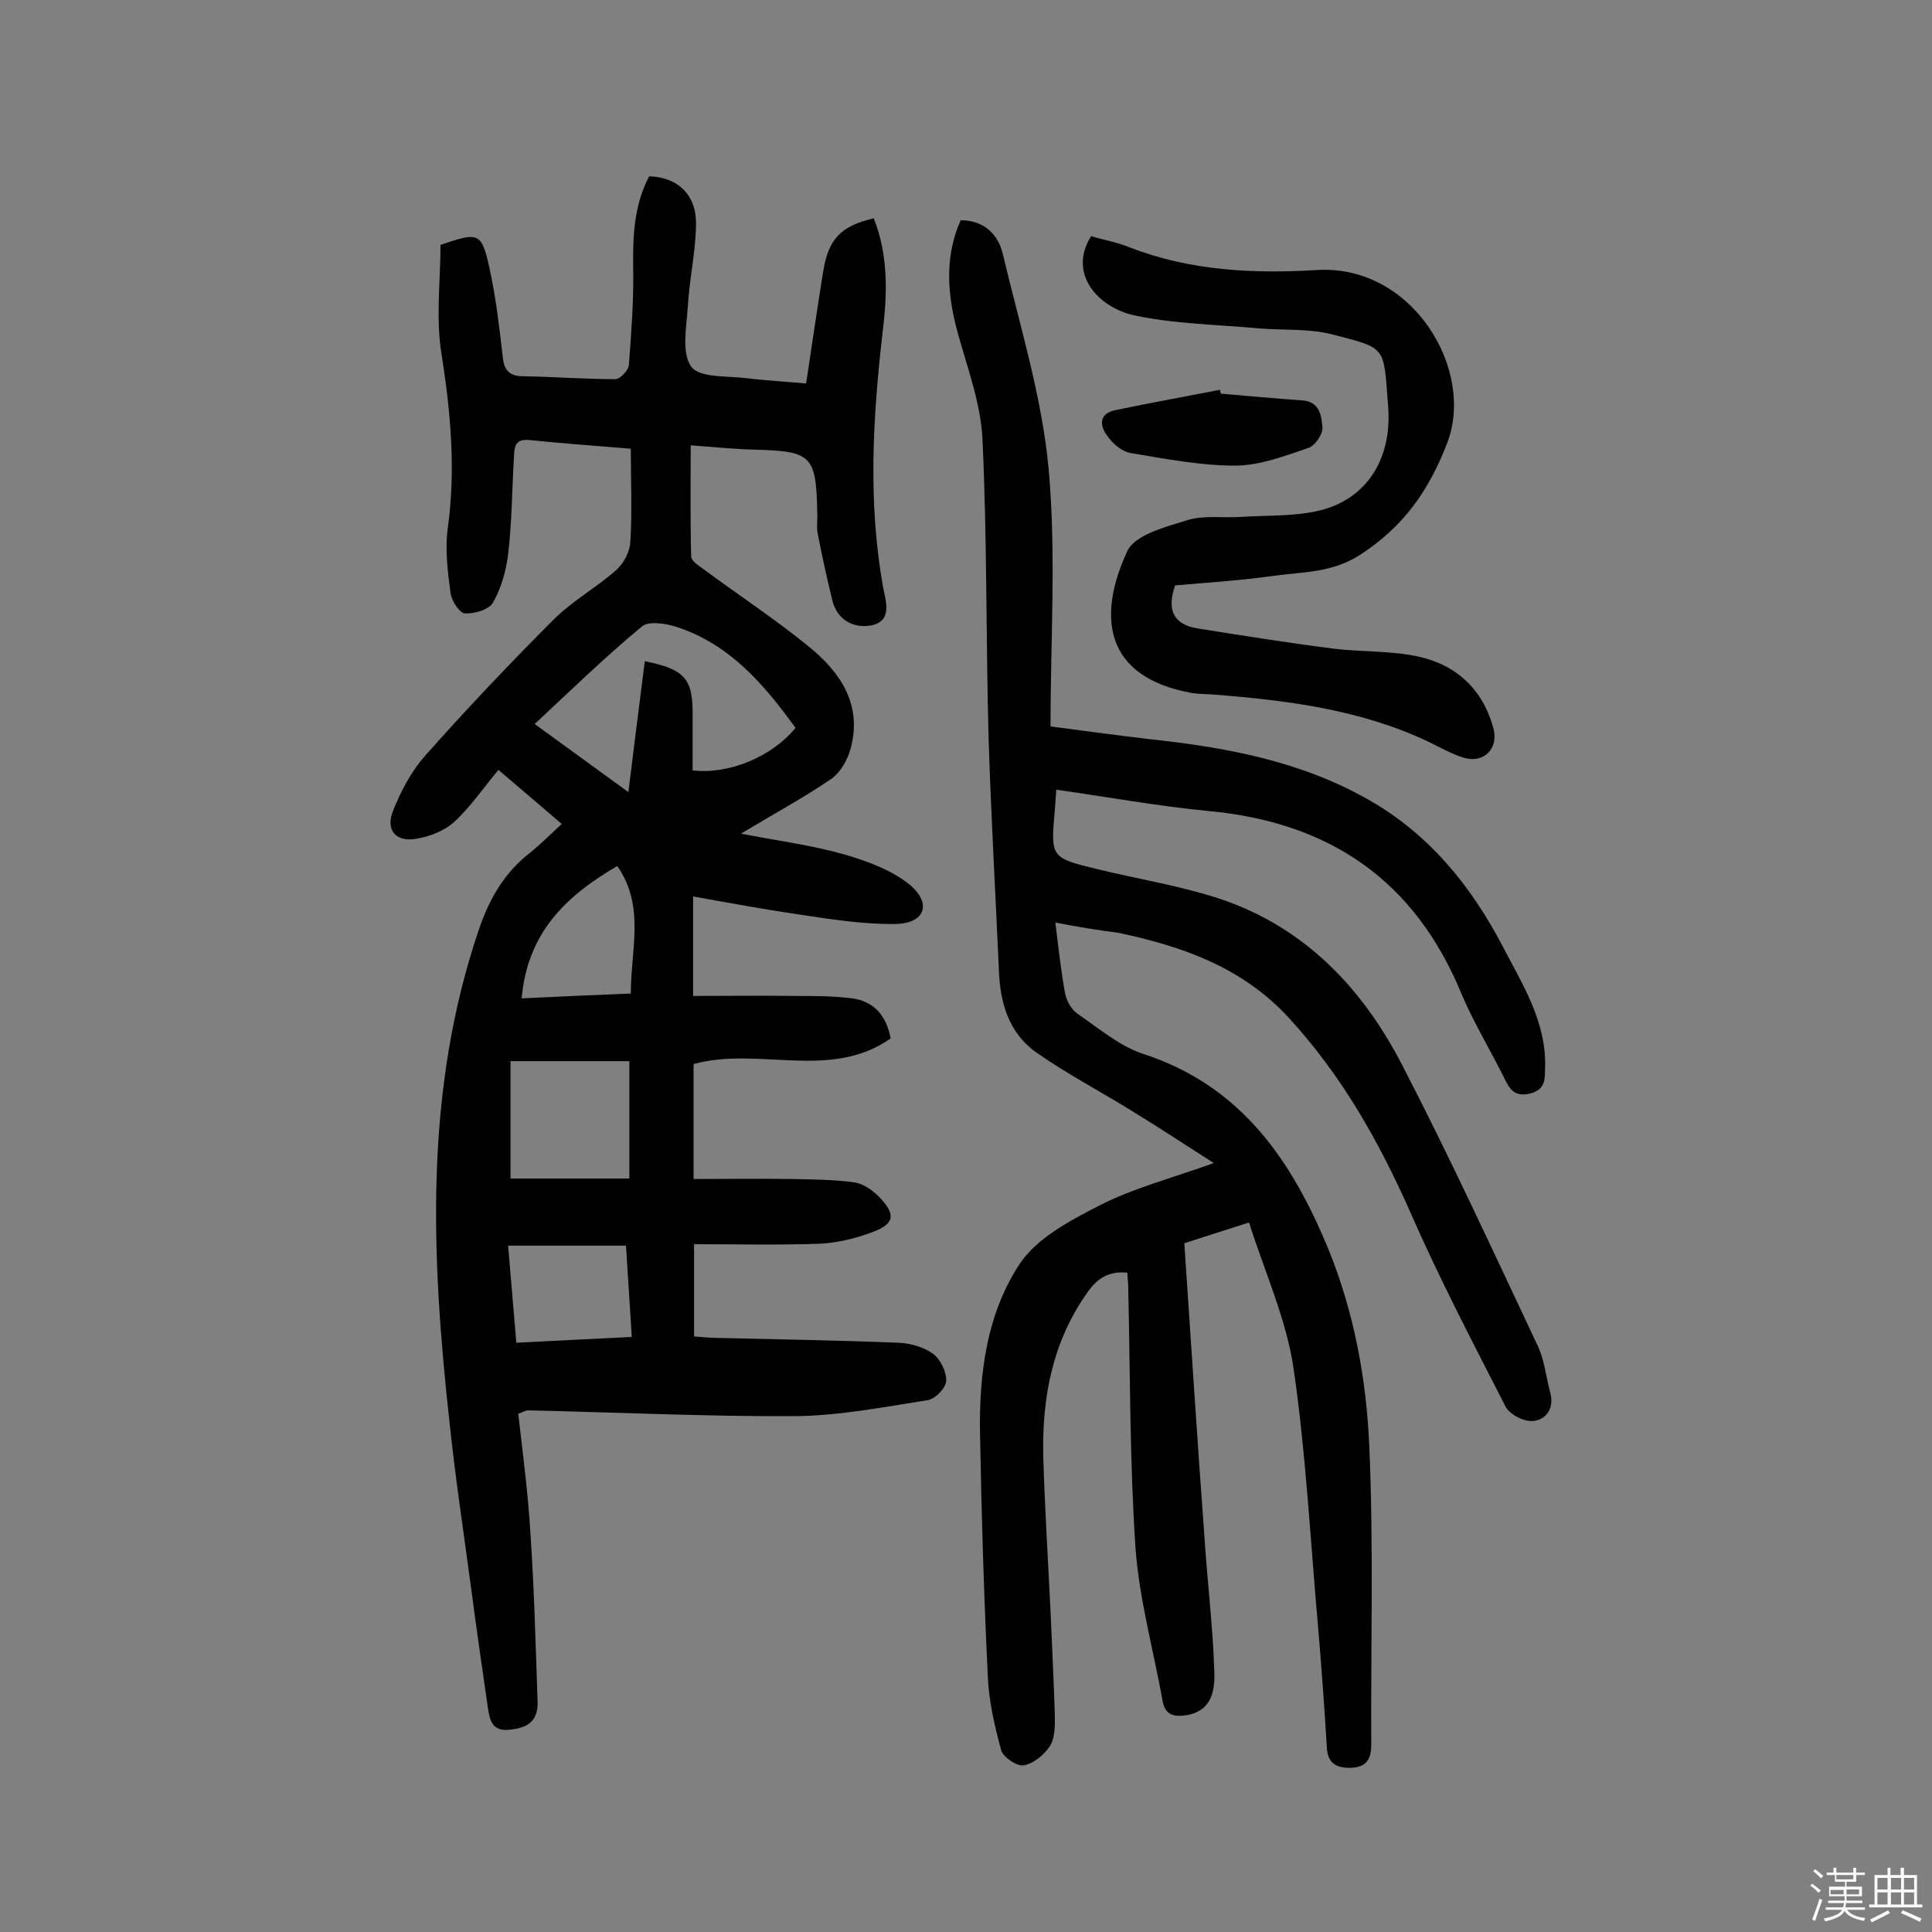
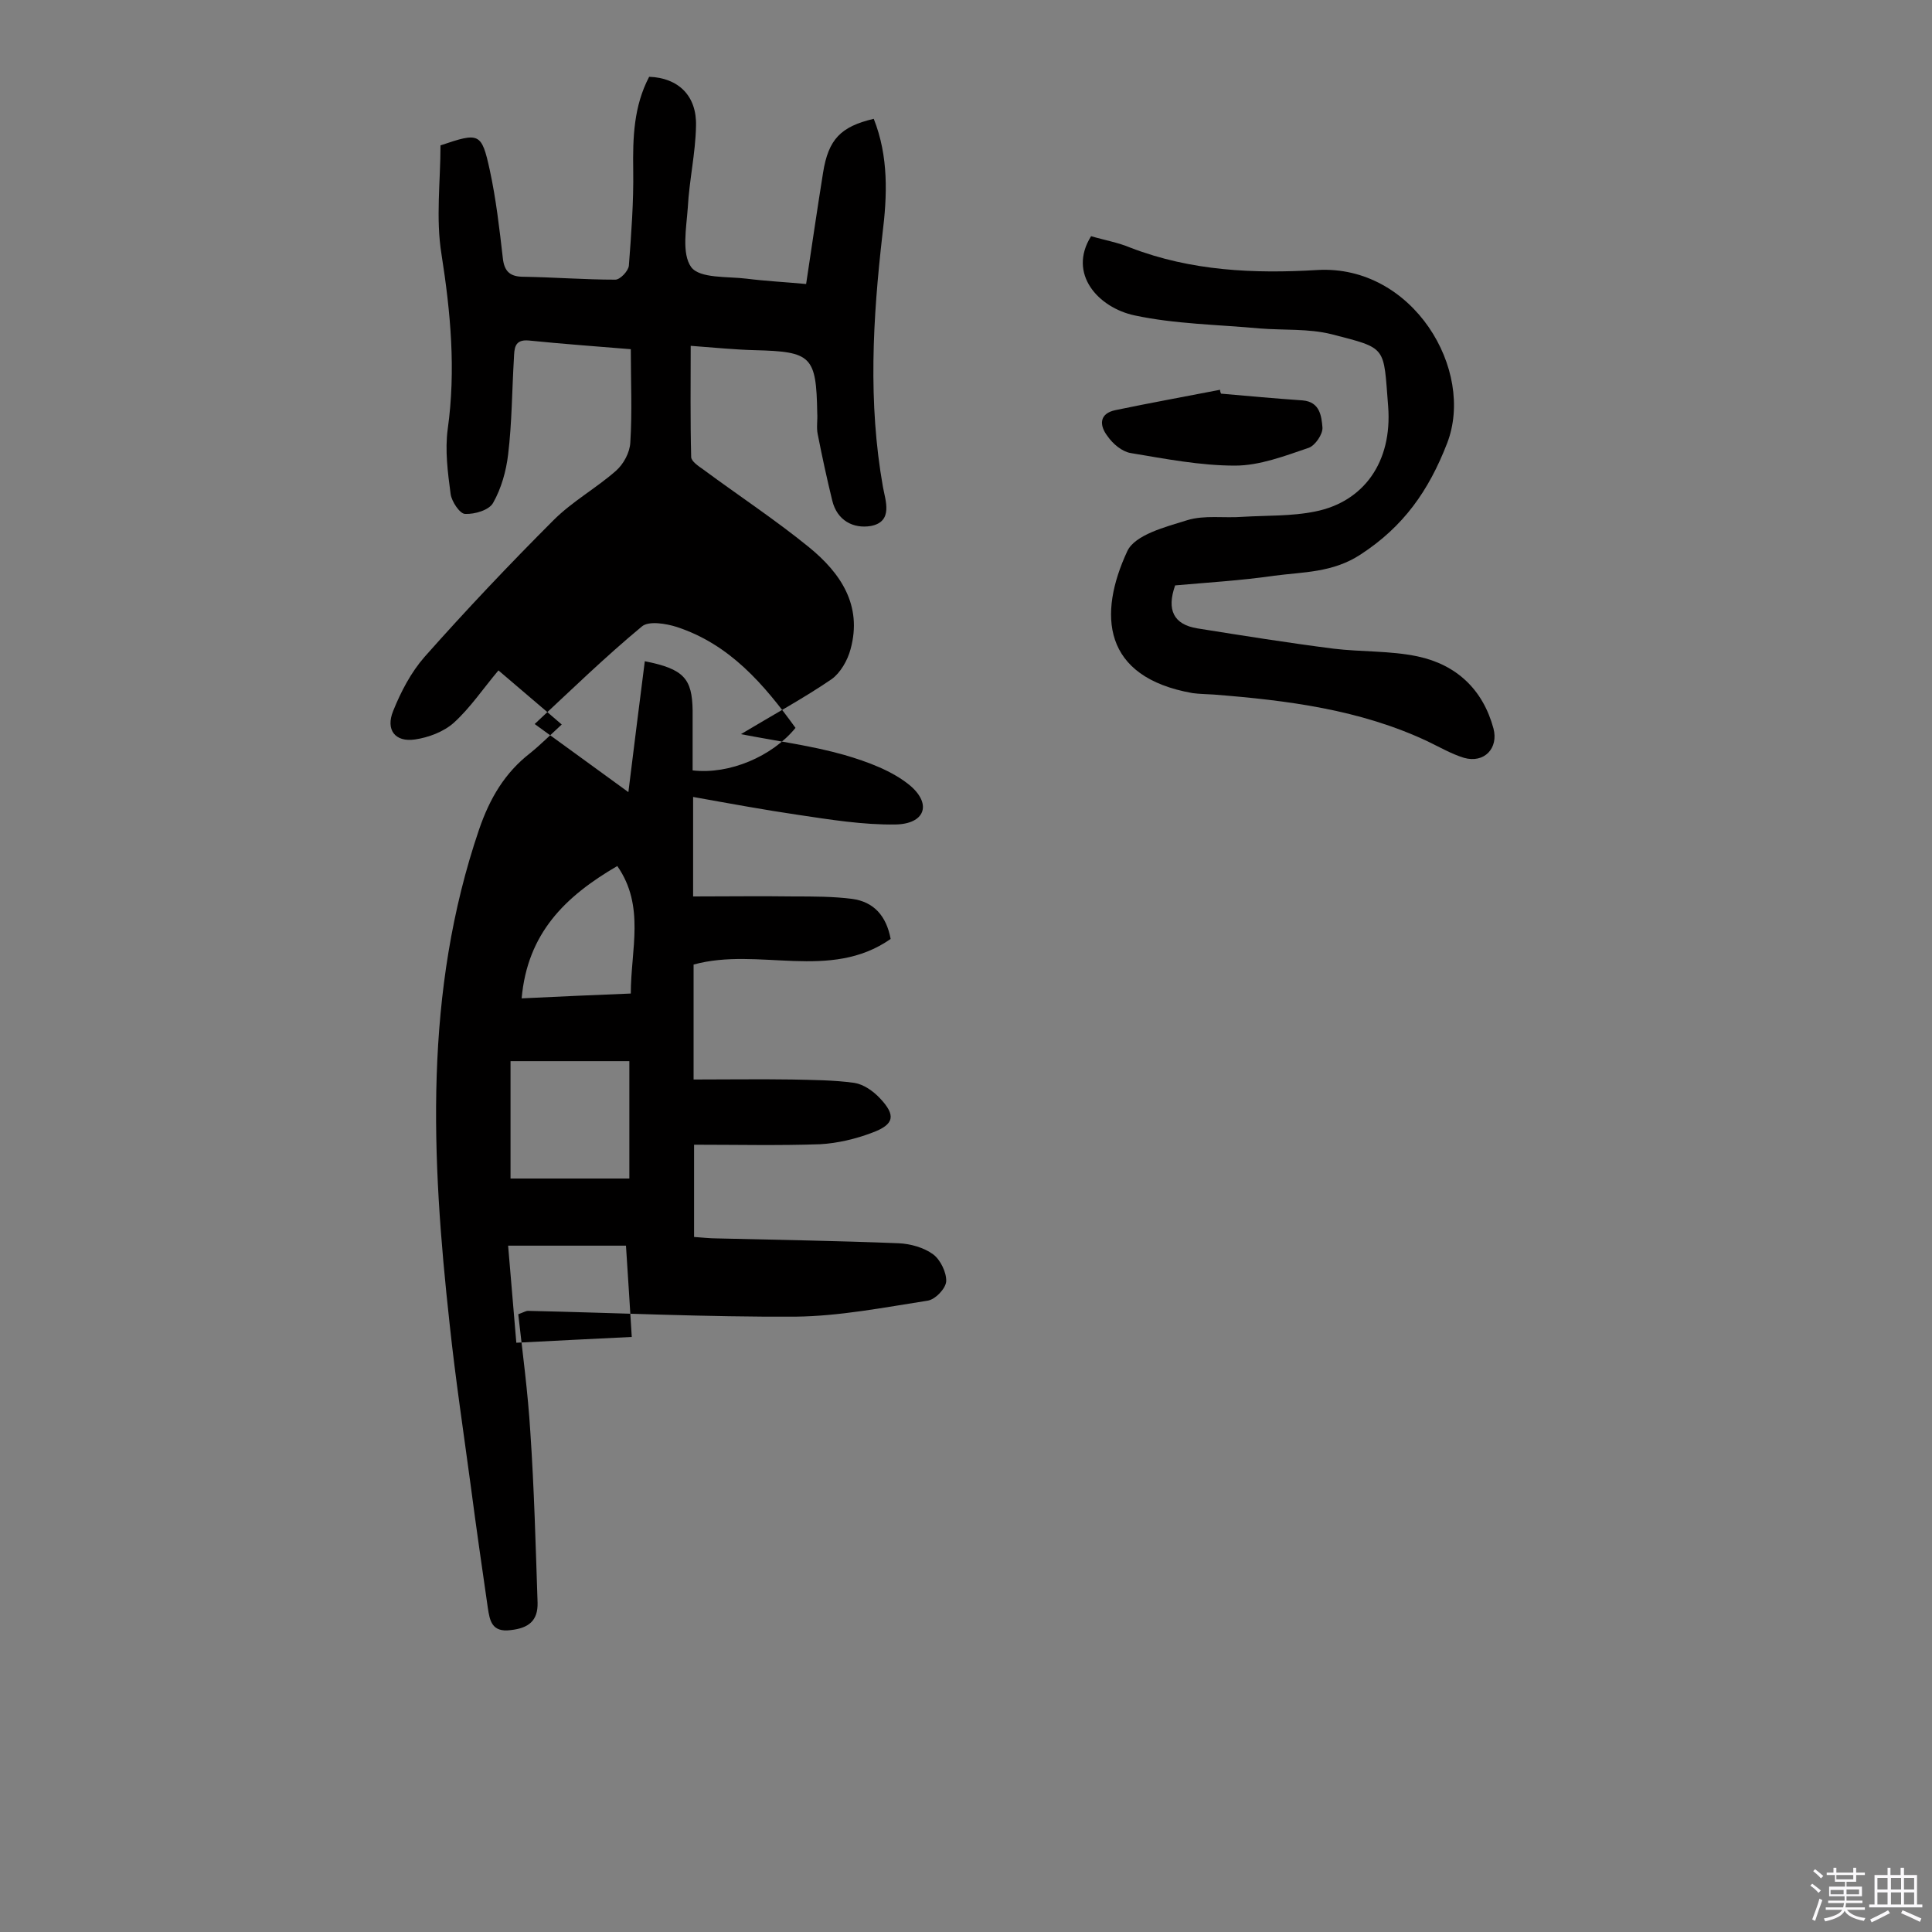
<svg xmlns="http://www.w3.org/2000/svg" enable-background="new 0 0 400 400" viewBox="0 0 400 400">
  <rect x="0" y="0" width="400" height="400" fill="#808080" stroke="none" />
  <path d="m374.8 390.4.4-.4c.7.5 1.3 1 1.8 1.4l-.5.5c-.5-.6-1.1-1.1-1.7-1.5zm1 7.3-.6-.3c.5-1.4 1.1-2.8 1.5-4.3.2.1.4.2.6.3-.5 1.3-1 2.8-1.5 4.3zm-.4-10.3.4-.4c.4.3 1 .8 1.7 1.4l-.5.5c-.4-.5-1-1-1.6-1.5zm2.5.3h1.7v-1h.6v1h3.5v-1h.6v1h1.8v.5h-1.8v1.4h-2v1h3.2v2h-3.2v.9h3.3v.5h-3.4c0 .3-.1.6-.1.9h4v.5h-3.7c.7.9 1.9 1.5 3.8 1.7-.1.2-.2.4-.3.6-2.1-.4-3.5-1.1-4-2.1-.4 1-1.8 1.7-4 2.2-.1-.2-.2-.4-.3-.6 2.1-.4 3.4-1 3.8-1.8h-3.4v-.5h3.6c.1-.3.1-.6.2-.9h-3.3v-.5h3.4c0-.3 0-.6 0-.9h-3.2v-2h3.3v-1h-2.1v-1.4h-1.7v-.5zm1.1 3.5v1h2.7c0-.3 0-.4 0-.4 0-.1 0-.2 0-.2 0-.1 0-.2 0-.3h-2.7zm1.2-3v.9h3.5v-.9zm4.7 3h-2.6v.6.4h2.6z" fill="#fbfafc" />
  <path d="m393.6 386.7h.6v1.5h2.7v6.1h1.1v.6h-11v-.6h1.1v-6.1h2.7v-1.5h.6v1.5h2.1v-1.5zm-2.7 8.8.4.6c-1.2.6-2.5 1.3-3.8 1.9-.1-.2-.2-.4-.3-.6 1.2-.6 2.5-1.2 3.7-1.9zm-2.2-6.7v2.4h2.1v-2.4zm0 3v2.5h2.1v-2.5zm2.8-3v2.4h2.1v-2.4zm0 3v2.5h2.1v-2.5zm6 6.1c-1.4-.7-2.7-1.3-3.9-1.8l.3-.6c1.5.6 2.7 1.2 3.9 1.7zm-1.2-9.1h-2.1v2.4h2.1zm-2.1 3v2.5h2.1v-2.5z" fill="#fbfafc" />
  <g fill="#010000">
-     <path d="m143.5 185.6v20.6c7.1 0 14-.1 20.9 0 4 0 8.1 0 12 .5 4.5.6 7.1 3.5 8 8.3-12.6 8.8-27.3 1.6-40.8 5.3v23.8c6.8 0 13.6-.1 20.3 0 4.3.1 8.7.1 13 .7 1.9.3 3.9 1.7 5.3 3.2 3.3 3.5 3 5.4-1.6 7.1-3.4 1.3-7.2 2.2-10.8 2.4-8.6.3-17.2.1-26.1.1v19.1c1.6.1 3.2.3 4.8.3 12.5.3 25 .5 37.5 1 2.5.1 5.3.9 7.2 2.3 1.5 1.1 2.8 3.8 2.7 5.6-.1 1.5-2.3 3.8-3.9 4-9 1.4-18.2 3.2-27.3 3.3-18.5.1-37-.8-55.4-1.2-.4 0-.9.3-2 .7.9 8 2 16.2 2.5 24.4.8 11.8 1.1 23.5 1.5 35.3.1 3.8-1.9 5.3-5.6 5.7-3.9.5-4.3-2-4.7-4.6-1.2-8.3-2.4-16.6-3.5-25-1.5-11.2-3.2-22.4-4.4-33.7-3.8-34.5-5.4-68.8 6.1-102.5 2.2-6.4 5.3-11.7 10.6-15.8 2.1-1.7 4.1-3.7 6.5-5.9-4.5-3.9-8.8-7.5-13.1-11.2-3.2 3.8-5.8 7.7-9.2 10.8-2.1 1.9-5.3 3.1-8.1 3.5-4.1.6-6.1-2-4.5-5.9 1.6-4 3.7-8 6.5-11.2 8.6-9.7 17.6-19.2 26.7-28.3 3.9-3.9 8.8-6.6 12.9-10.2 1.6-1.4 2.9-3.8 3-5.9.4-6.3.1-12.6.1-19.3-7.3-.6-14.2-1.1-21.1-1.8-3.1-.3-3 1.8-3.1 3.7-.4 6.6-.4 13.3-1.2 19.9-.4 3.4-1.4 7-3.1 10-.8 1.5-3.8 2.4-5.8 2.3-1.1 0-2.8-2.6-3-4.1-.6-4.5-1.2-9.1-.6-13.5 1.7-12.2.6-24.1-1.3-36.2-1.2-7.4-.2-15.1-.2-22.5 8-2.7 8.5-2.7 10.2 5.1 1.3 6 2 12.1 2.7 18.2.3 2.9 1.6 3.9 4.3 3.9 6.3.1 12.6.6 19 .6 1 0 2.7-1.8 2.8-2.9.5-6.6 1-13.2.9-19.8-.1-6.7.1-13.2 3.3-19.3 6 .2 9.9 3.9 9.7 10.2-.1 5.6-1.4 11.2-1.7 16.9-.3 4.2-1.3 9.5.7 12.3 1.8 2.4 7.5 1.9 11.5 2.4s8 .7 12.3 1.1c1.2-8 2.3-15.5 3.5-23 1.1-7 3.7-9.6 10.5-11.2 3.1 7.8 2.8 15.9 1.8 23.9-2 17.5-3 34.8.1 52.3.5 2.8 2.2 7.2-2.5 8.1-3.6.6-7-1.1-8-5.3-1.1-4.5-2.1-9.1-3-13.7-.3-1.4 0-2.9-.1-4.4-.2-11.8-1.2-12.7-12.9-13-4-.1-8-.5-13.3-.9 0 7.9-.1 15.4.1 23 0 .9 1.5 1.9 2.5 2.6 7.3 5.4 14.9 10.4 21.9 16.1 6.5 5.3 11.1 12 8.6 21.1-.6 2.3-2.1 4.9-3.9 6.2-5.7 3.9-11.8 7.2-18.8 11.4 7.8 1.5 14.7 2.4 21.4 4.3 4.8 1.4 10 3.3 13.7 6.4 4.5 3.9 2.9 7.9-3.1 8-6.7.1-13.5-1-20.2-2-6.8-1-13.9-2.3-21.7-3.7zm-32.8-35.7c6.5 4.7 12.5 9.1 19.4 14.1 1.2-9.8 2.3-18.4 3.4-27.1 8.1 1.6 9.8 3.6 9.9 10.2v12.4c7.6.9 16.5-2.9 21.3-8.8-6.5-9-13.6-17.3-24.6-20.9-2.2-.7-5.8-1.3-7.2-.1-7.6 6.3-14.7 13.2-22.2 20.2zm-5 69.8v24.3h24.6c0-8.3 0-16 0-24.3-8.2 0-16 0-24.6 0zm25.1 57.1c-.4-6.6-.8-12.7-1.2-18.9-8.4 0-16.1 0-24.4 0 .6 6.8 1.1 13.3 1.7 20.1 8-.4 15.4-.8 23.9-1.2zm-22.8-70.1c8.1-.4 15.3-.7 22.6-1 0-9.1 3-18.1-2.8-26.4-10.8 6.3-18.6 13.9-19.8 27.4z" />
-     <path d="m218.5 191c.7 5.7 1.2 10.2 2 14.6.3 1.6 1.3 3.4 2.6 4.3 4.4 3 8.7 6.7 13.6 8.3 20.3 6.6 30.8 22.1 38.4 40.6 5.3 13.1 7.8 26.8 8.4 40.7.9 20.6.3 41.2.4 61.8 0 3-1.1 4.6-4.2 4.7s-4.9-1-5-4.4c-.5-8.2-1.1-16.5-1.8-24.7-1.6-17.9-2.5-35.9-5.1-53.7-1.5-10.1-5.9-19.7-9.2-30.1-4.6 1.5-8.8 2.8-13.4 4.3 1.4 20.6 2.7 41 4.2 61.3.6 9 1.7 18.1 2 27.1.2 4-.4 8.4-5.7 9.3-2.5.4-4.5.1-5-3-1.9-10.5-4.8-20.9-5.6-31.5-1.2-17.8-1.1-35.7-1.5-53.5 0-1.1-.1-2.2-.2-3.6-3.7-.4-6.2 1.1-8.2 4-7.3 10.2-9.5 21.9-9.2 34.1.3 10.7 1 21.4 1.5 32 .3 7.3.7 14.6.9 21.9 0 2.1 0 4.5-1.1 6.1-1.2 1.8-3.4 3.6-5.4 3.9-1.4.2-4.2-1.7-4.6-3.1-1.4-5.1-2.6-10.3-2.8-15.6-.8-16.7-1.3-33.4-1.6-50.1-.2-12.3 1.4-24.7 8.2-35 3.5-5.3 10.4-9 16.5-12.1 7-3.6 14.8-5.6 23.7-8.8-6.1-3.9-11.4-7.4-16.8-10.7-6.6-4.1-13.5-7.7-19.8-12.1-5.9-4.1-7.7-10.5-7.9-17.4-.7-15.7-1.6-31.4-2.1-47.1-.6-20.9-.3-41.9-1.3-62.8-.4-7.4-3.2-14.8-5.2-22.1-2.4-8.9-2.3-16.3.7-23 4.7 0 7.7 2.8 8.7 6.9 3.5 14.8 8.1 29.5 9.5 44.5 1.6 17.5.4 35.3.4 53.4 6.8.9 13.5 1.8 20.2 2.6 15.9 1.7 31.4 4.5 45.5 12.5 12.6 7.1 21.3 17.8 27.9 30.4 4.1 7.9 9 15.5 8.8 24.9-.1 2.4.3 4.7-3.1 5.6-3.3.8-4.3-1-5.4-3.3-2.9-5.8-6.3-11.4-8.8-17.3-9.7-23.6-27.4-35.6-52.5-37.9-10.4-1-20.8-2.9-31.4-4.4-.1 1.3-.2 2.7-.3 4.1-.9 10-.9 10 9 12.4 8.3 2 16.9 3.4 24.9 6 17.6 5.8 29.7 18.4 38 34.5 9.9 19.1 18.9 38.7 28.1 58.2 1.4 3 1.7 6.5 2.6 9.8.8 3.2-1 5.5-3.6 5.7-1.9.2-4.9-1.4-5.7-3-6.8-13.3-13.7-26.5-19.7-40.2-6.5-14.7-14.2-28.3-25.1-40.2-9.6-10.5-22.1-14.9-35.5-17.7-4.1-.5-8.2-1.2-12.9-2.1z" />
+     <path d="m143.5 185.6c7.1 0 14-.1 20.9 0 4 0 8.1 0 12 .5 4.5.6 7.1 3.5 8 8.3-12.6 8.8-27.3 1.6-40.8 5.3v23.8c6.8 0 13.6-.1 20.3 0 4.3.1 8.7.1 13 .7 1.9.3 3.9 1.7 5.3 3.2 3.3 3.5 3 5.4-1.6 7.1-3.4 1.3-7.2 2.2-10.8 2.4-8.6.3-17.2.1-26.1.1v19.1c1.6.1 3.2.3 4.8.3 12.5.3 25 .5 37.5 1 2.5.1 5.3.9 7.2 2.3 1.5 1.1 2.8 3.8 2.7 5.6-.1 1.5-2.3 3.8-3.9 4-9 1.4-18.2 3.2-27.3 3.3-18.5.1-37-.8-55.4-1.2-.4 0-.9.3-2 .7.9 8 2 16.2 2.5 24.4.8 11.8 1.1 23.5 1.5 35.3.1 3.8-1.9 5.3-5.6 5.7-3.9.5-4.3-2-4.7-4.6-1.2-8.3-2.4-16.6-3.5-25-1.5-11.2-3.2-22.4-4.4-33.7-3.8-34.5-5.4-68.8 6.1-102.5 2.2-6.4 5.3-11.7 10.6-15.8 2.1-1.7 4.1-3.7 6.5-5.9-4.5-3.9-8.8-7.5-13.1-11.2-3.2 3.8-5.8 7.7-9.2 10.8-2.1 1.9-5.3 3.1-8.1 3.5-4.1.6-6.1-2-4.5-5.9 1.6-4 3.7-8 6.5-11.2 8.6-9.7 17.6-19.2 26.7-28.3 3.9-3.9 8.8-6.6 12.9-10.2 1.6-1.4 2.9-3.8 3-5.9.4-6.3.1-12.6.1-19.3-7.3-.6-14.2-1.1-21.1-1.8-3.1-.3-3 1.8-3.1 3.7-.4 6.6-.4 13.3-1.2 19.9-.4 3.4-1.4 7-3.1 10-.8 1.5-3.8 2.4-5.8 2.3-1.1 0-2.8-2.6-3-4.1-.6-4.5-1.2-9.1-.6-13.5 1.7-12.2.6-24.1-1.3-36.2-1.2-7.4-.2-15.1-.2-22.5 8-2.7 8.5-2.7 10.2 5.1 1.3 6 2 12.1 2.7 18.2.3 2.9 1.6 3.9 4.3 3.9 6.3.1 12.6.6 19 .6 1 0 2.7-1.8 2.8-2.9.5-6.6 1-13.2.9-19.8-.1-6.7.1-13.2 3.3-19.3 6 .2 9.9 3.9 9.7 10.2-.1 5.6-1.4 11.2-1.7 16.9-.3 4.2-1.3 9.5.7 12.3 1.8 2.4 7.5 1.9 11.5 2.4s8 .7 12.3 1.1c1.2-8 2.3-15.5 3.5-23 1.1-7 3.7-9.6 10.5-11.2 3.1 7.8 2.8 15.9 1.8 23.9-2 17.5-3 34.8.1 52.3.5 2.8 2.2 7.2-2.5 8.1-3.6.6-7-1.1-8-5.3-1.1-4.5-2.1-9.1-3-13.7-.3-1.4 0-2.9-.1-4.4-.2-11.8-1.2-12.7-12.9-13-4-.1-8-.5-13.3-.9 0 7.9-.1 15.4.1 23 0 .9 1.5 1.9 2.5 2.6 7.3 5.4 14.9 10.4 21.9 16.1 6.5 5.3 11.1 12 8.6 21.1-.6 2.3-2.1 4.9-3.9 6.2-5.7 3.9-11.8 7.2-18.8 11.4 7.8 1.5 14.7 2.4 21.4 4.3 4.8 1.4 10 3.3 13.7 6.4 4.5 3.9 2.9 7.9-3.1 8-6.7.1-13.5-1-20.2-2-6.8-1-13.9-2.3-21.7-3.7zm-32.8-35.7c6.5 4.7 12.5 9.1 19.4 14.1 1.2-9.8 2.3-18.4 3.4-27.1 8.1 1.6 9.8 3.6 9.9 10.2v12.4c7.6.9 16.5-2.9 21.3-8.8-6.5-9-13.6-17.3-24.6-20.9-2.2-.7-5.8-1.3-7.2-.1-7.6 6.3-14.7 13.2-22.2 20.2zm-5 69.8v24.3h24.6c0-8.3 0-16 0-24.3-8.2 0-16 0-24.6 0zm25.1 57.1c-.4-6.6-.8-12.7-1.2-18.9-8.4 0-16.1 0-24.4 0 .6 6.8 1.1 13.3 1.7 20.1 8-.4 15.4-.8 23.9-1.2zm-22.8-70.1c8.1-.4 15.3-.7 22.6-1 0-9.1 3-18.1-2.8-26.4-10.8 6.3-18.6 13.9-19.8 27.4z" />
    <path d="m225.9 48.9c2.7.8 5.6 1.3 8.2 2.4 12.5 4.8 25.5 5.4 38.7 4.6 19.7-1.1 32.7 20.7 26.8 35.9-3.8 9.8-9 17.2-17.9 23-5.8 3.8-11.9 3.6-17.9 4.4-6.9 1-13.8 1.4-20.5 2-1.8 5.1-.3 8.1 4.6 8.9 9.4 1.5 18.8 3 28.2 4.2 5.8.7 11.7.4 17.4 1.6 8 1.7 13.5 6.8 15.7 14.9 1.1 4.1-1.9 7.3-6.1 6.1-2.6-.8-5-2.2-7.5-3.4-14-6.6-29.1-8.5-44.3-9.7-1.5-.1-2.9-.1-4.4-.3-18.7-3.3-19.6-16.3-13.5-29.4 1.6-3.4 7.9-5 12.4-6.4 3.6-1.1 7.6-.4 11.5-.7 5-.3 10.1-.1 15-1.1 10-2 16-10.2 15.1-21.8-1-12.5-.1-11.9-11.7-14.9-4.8-1.2-9.9-.8-14.9-1.2-8.6-.8-17.5-.9-25.9-2.7-7.5-1.6-13.9-8.6-9-16.4z" />
    <path d="m252.8 81.5c5.6.5 11.2 1 16.9 1.4 3.6.3 3.9 3.3 4.1 5.6.1 1.4-1.5 3.7-2.8 4.2-5 1.7-10.2 3.7-15.3 3.7-7.2 0-14.4-1.4-21.6-2.6-1.8-.3-3.7-1.9-4.8-3.5-1.7-2.2-1.8-4.7 1.7-5.4 7.2-1.5 14.4-2.8 21.6-4.2 0 .3.1.6.2.8z" />
  </g>
</svg>